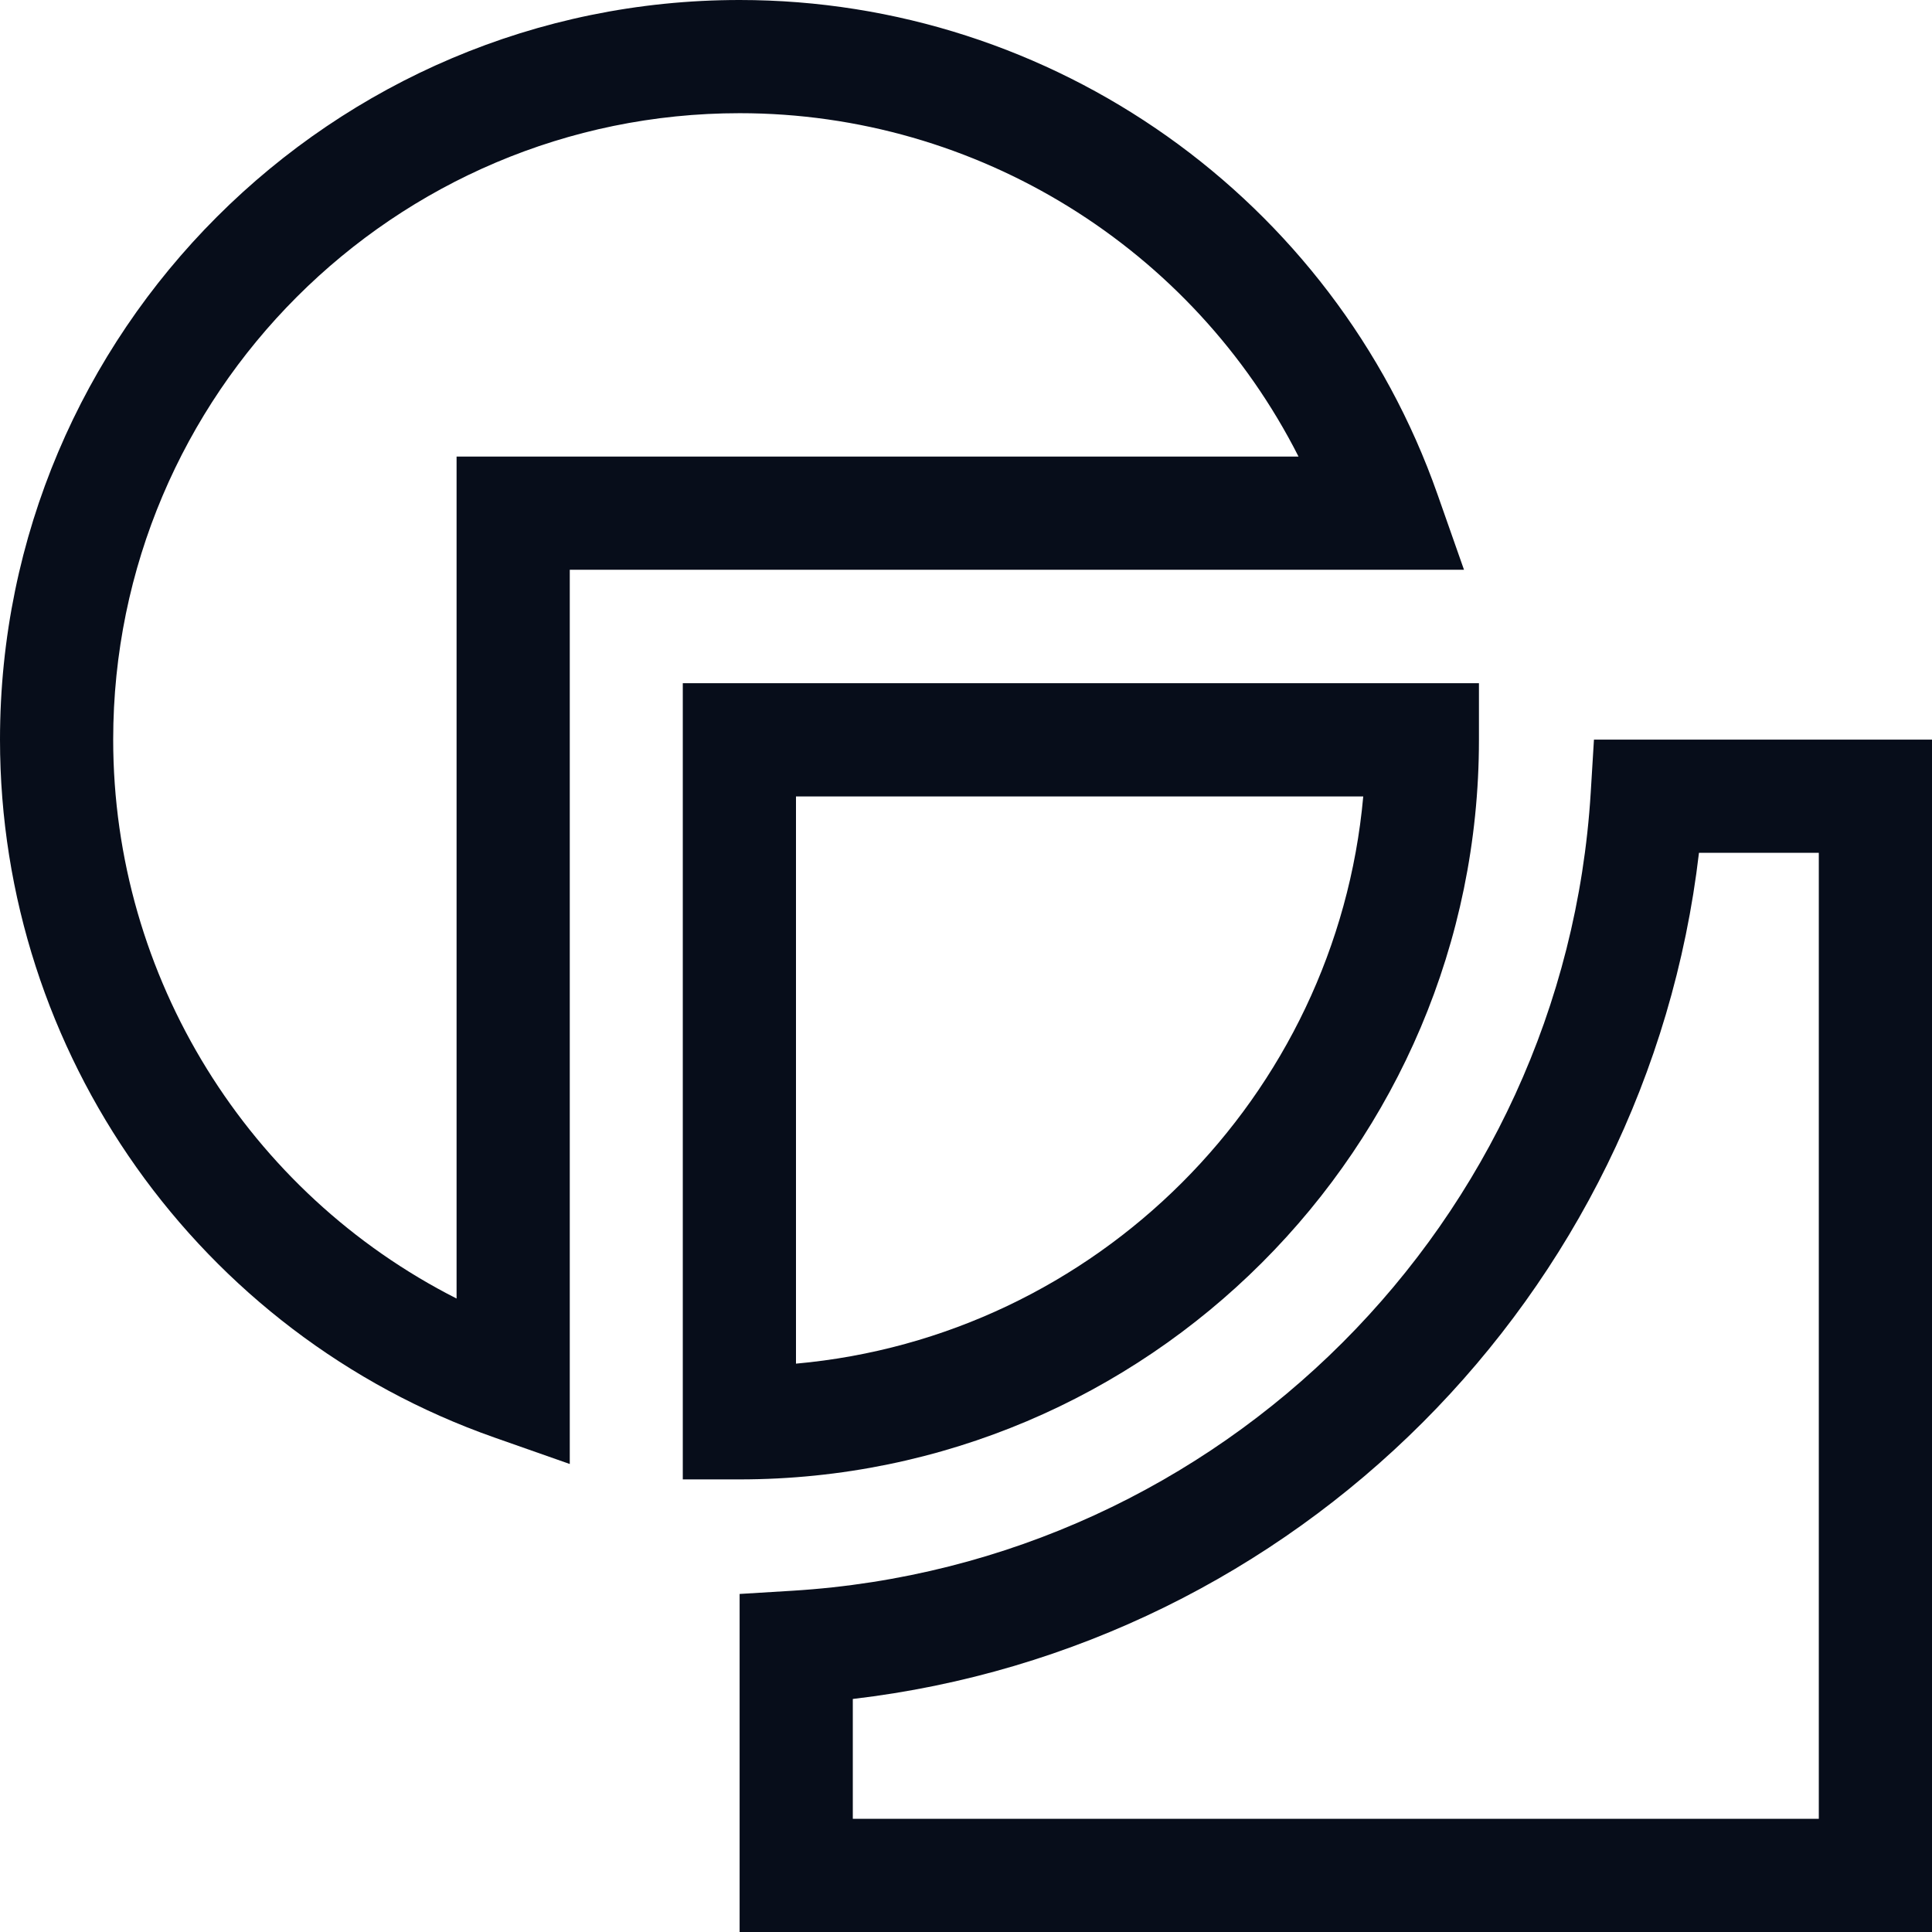
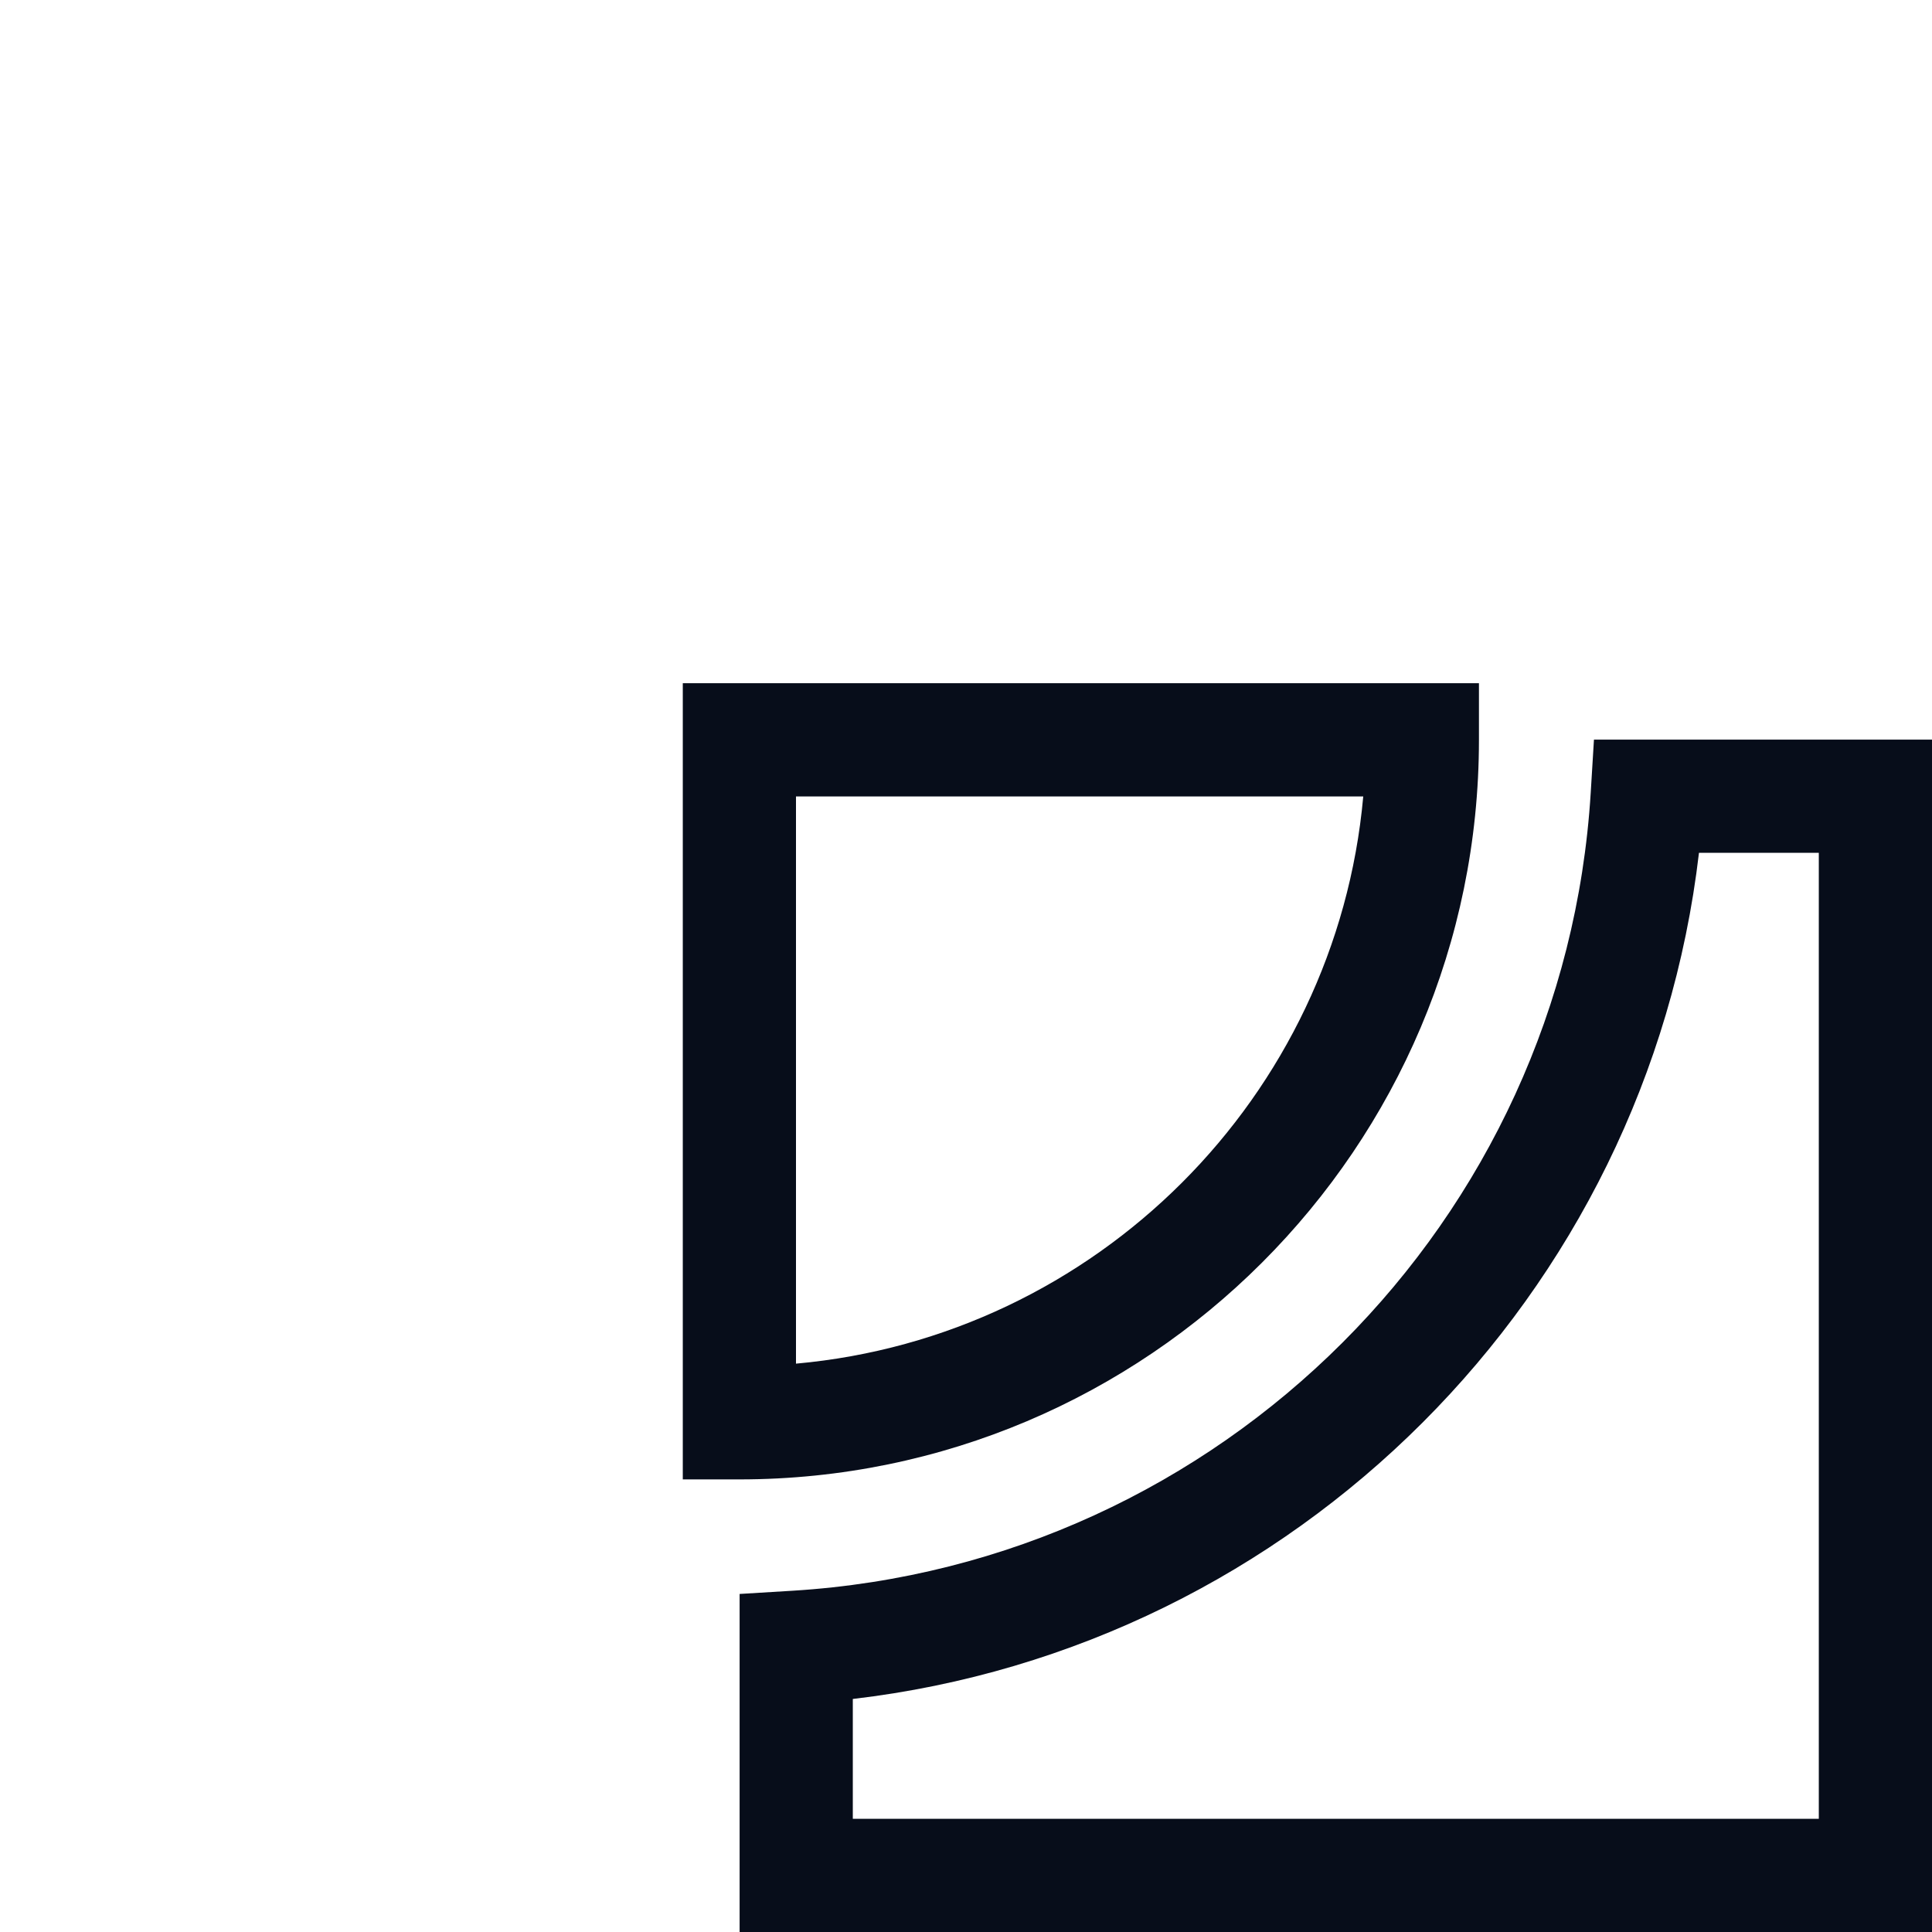
<svg xmlns="http://www.w3.org/2000/svg" width="34" height="34" viewBox="0 0 34 34" fill="none">
  <path d="M34 34H13.016V28.051L13.951 27.994C21.493 27.53 27.53 21.493 27.994 13.951L28.051 13.016H34V34ZM15.008 32.008H32.008V15.008H29.899C28.988 22.803 22.803 28.988 15.008 29.899V32.008Z" fill="#070D1A" />
  <path d="M13.012 26.035H12.016V12.023H26.027V13.02C26.027 20.196 20.189 26.035 13.012 26.035ZM14.008 14.016V23.998C19.293 23.523 23.515 19.301 23.991 14.016H14.008Z" fill="#070D1A" />
-   <path d="M10.027 25.764L8.701 25.298C3.497 23.47 0 18.534 0 13.016C0 5.839 5.839 0 13.016 0C18.534 0 23.47 3.497 25.298 8.701L25.764 10.027H10.027V25.764ZM13.016 1.992C6.937 1.992 1.992 6.937 1.992 13.016C1.992 17.204 4.37 20.995 8.035 22.852V8.035H22.852C20.995 4.37 17.204 1.992 13.016 1.992Z" fill="#070D1A" />
</svg>